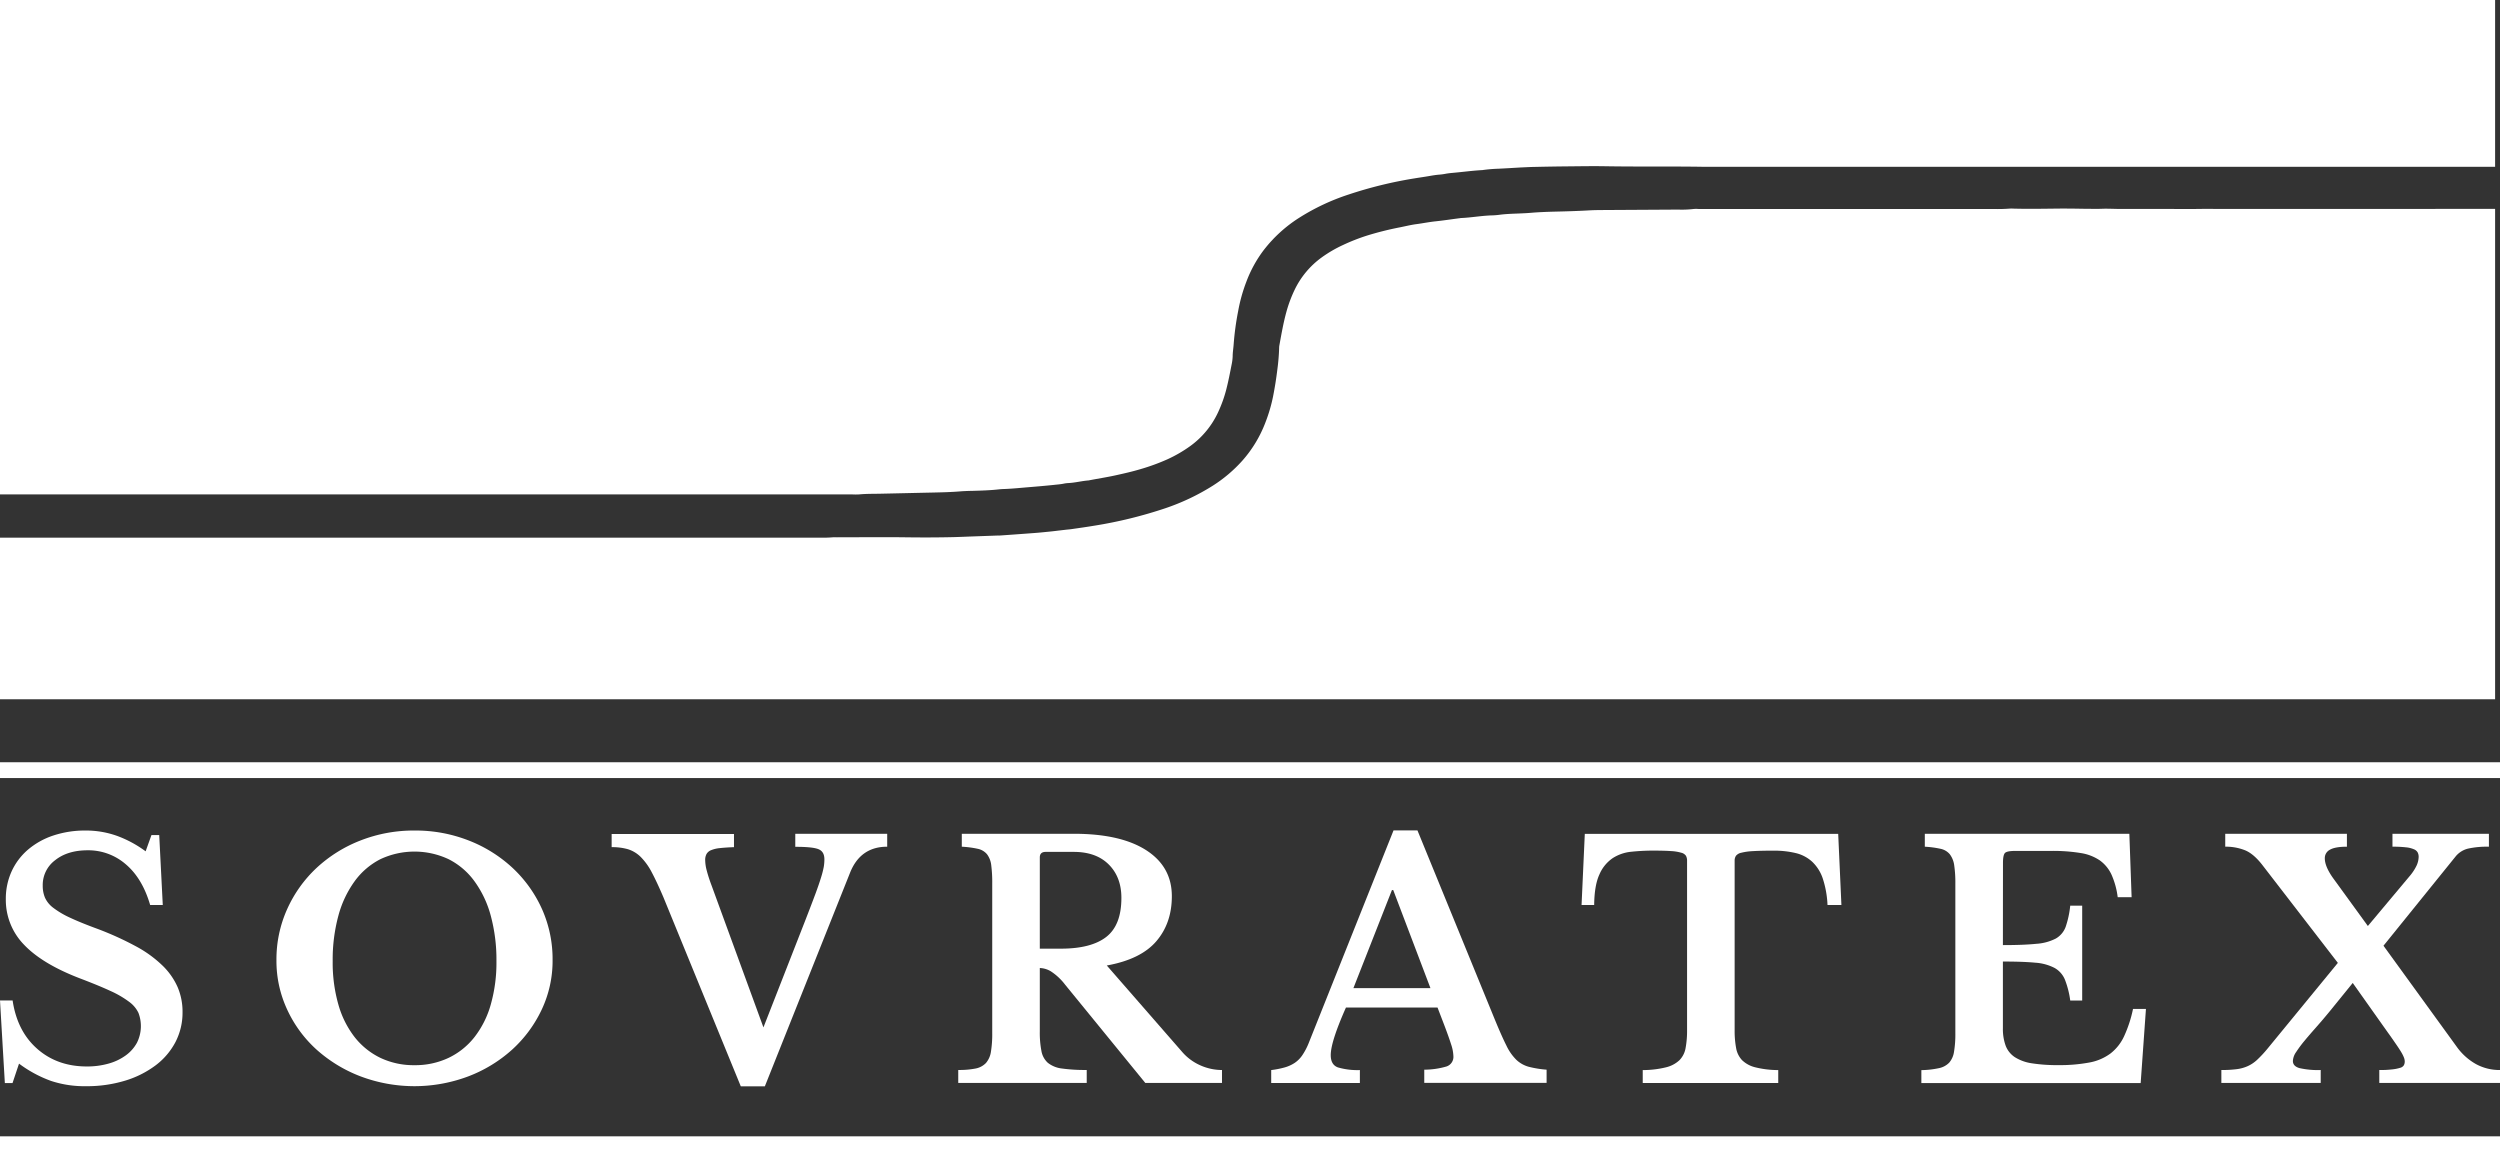
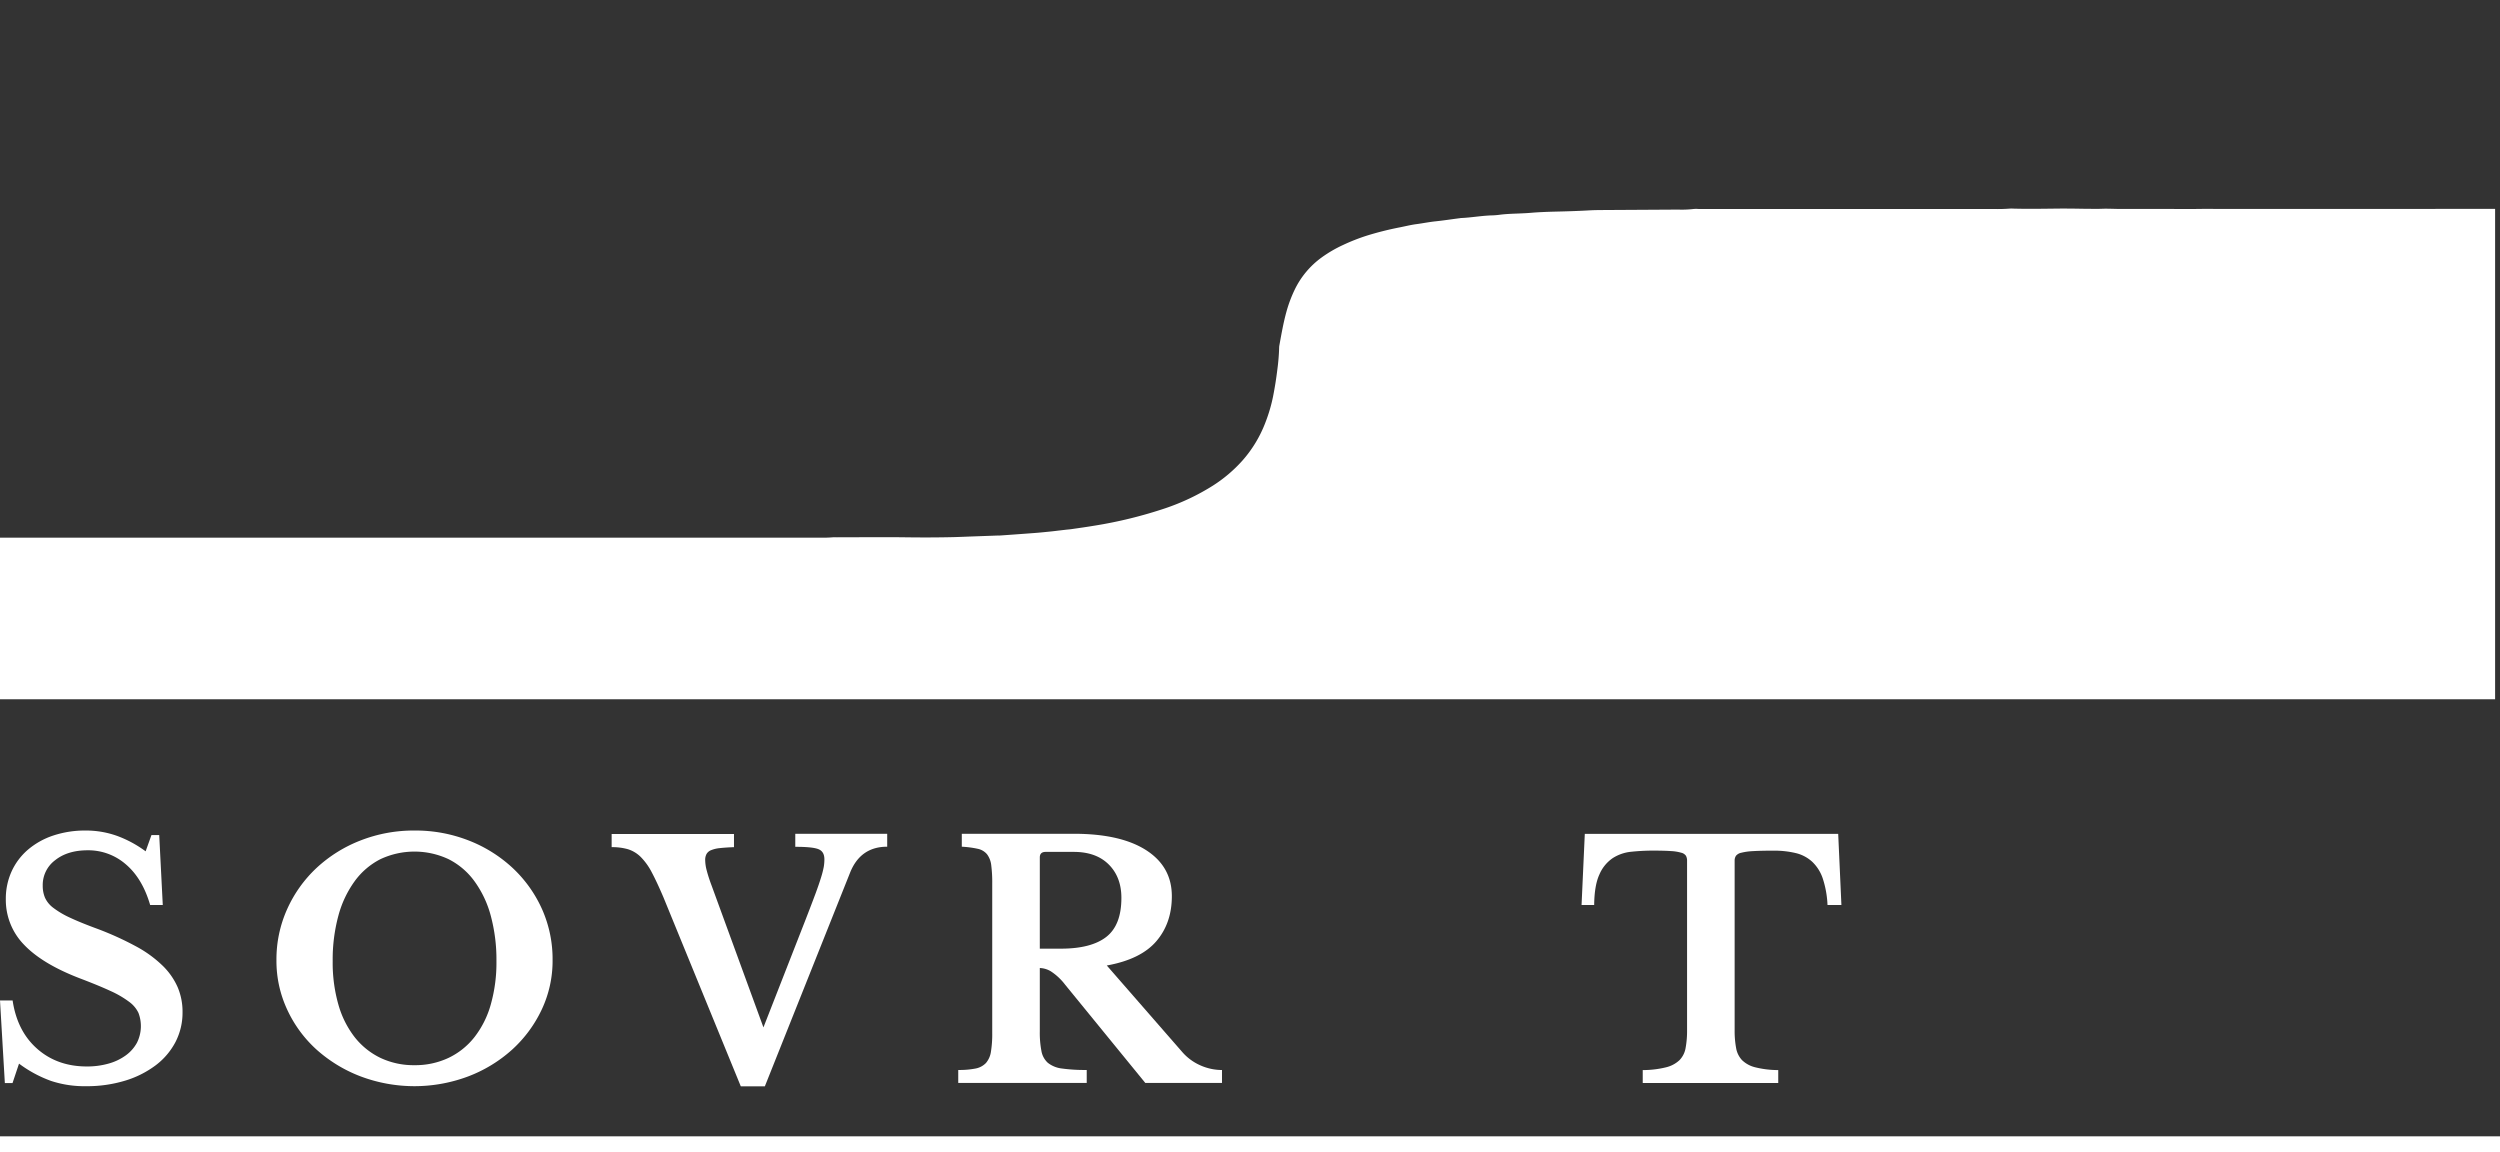
<svg xmlns="http://www.w3.org/2000/svg" viewBox="0 0 949 437.35">
  <rect x="0" y="0" width="949" height="437.35" fill="#333333" stroke="none" />
  <defs>
    <style>.cls-1{fill:#fff;}</style>
  </defs>
  <g id="Layer_2" data-name="Layer 2">
    <g id="logoSovratex_-_NEGATIVO_Image" data-name="logoSovratex - NEGATIVO Image">
-       <path class="cls-1" d="M947.14,0H0V187.68c19.19,0,46,0,65.22,0q43.13,0,86.23,0l41.08,0h131a24.86,24.86,0,0,0,2.59,0c2.58-.25,5.17-.21,7.76-.26,6.79-.14,13.57-.31,20.35-.45,3.45-.08,6.9-.16,10.34-.45,1.6-.12,3.2-.17,4.81-.2,3.33-.09,6.66-.2,10-.58.73-.08,1.48-.1,2.22-.13,2.71-.11,5.42-.38,8.12-.61,3.44-.28,6.88-.57,10.31-.93,1.23-.14,2.45-.22,3.67-.46a11.32,11.32,0,0,1,1.83-.24c2.6-.12,5.11-.81,7.7-1,3.39-.67,6.8-1.18,10.17-1.92s6.49-1.45,9.68-2.41a78.5,78.5,0,0,0,10.05-3.68,50.74,50.74,0,0,0,8.64-5,32.88,32.88,0,0,0,10.68-13,50,50,0,0,0,3-8.35c.84-3.22,1.46-6.49,2.1-9.75a18.32,18.32,0,0,0,.37-2.94c0-1.6.29-3.19.39-4.79a106.59,106.59,0,0,1,1.7-12.46,61.39,61.39,0,0,1,3.06-11,47.57,47.57,0,0,1,6.54-12,52.49,52.49,0,0,1,13.58-12.41,83.25,83.25,0,0,1,18.68-8.8,159.3,159.3,0,0,1,25.1-6.15c2-.33,3.9-.59,5.83-.93,1.23-.22,2.44-.4,3.67-.5a20.06,20.06,0,0,0,2.2-.3c1.09-.21,2.2-.31,3.3-.41,3.56-.32,7.11-.81,10.68-1a1.57,1.57,0,0,0,.37-.05,58.16,58.16,0,0,1,5.9-.48c2.71-.13,5.42-.3,8.13-.46,1.84-.08,3.69-.19,5.53-.22,4.33-.1,8.64-.17,13-.21s8.88-.12,13.32-.05c12.83.23,25.66,0,38.48.23H947.14Z" />
      <path class="cls-1" d="M947.14,79.29V265.45H0V204.09H311a47,47,0,0,0,5.17-.13,12.19,12.19,0,0,1,1.48,0c8.64,0,17.27-.11,25.91,0,6.16.09,12.33.08,18.5-.07,2.59-.07,5.18-.19,7.76-.28l8.88-.32c.49,0,1,0,1.48-.05q6.45-.45,12.91-.94c1.85-.14,3.68-.34,5.53-.52,1-.1,1.95-.22,2.94-.34l2.93-.34c.74-.09,1.48-.13,2.21-.24,2.93-.42,5.86-.83,8.77-1.32a167.83,167.83,0,0,0,26.89-6.61,84.22,84.22,0,0,0,18-8.55,53.55,53.55,0,0,0,11.26-9.54,47,47,0,0,0,8.74-14.49,60,60,0,0,0,2.91-9.92q1-5.07,1.62-10.22a78.69,78.69,0,0,0,.67-8.11,5.78,5.78,0,0,1,.11-1.1c.77-4.25,1.51-8.5,2.66-12.66a49.89,49.89,0,0,1,3.1-8.3,32.5,32.5,0,0,1,10.34-12.36,48.45,48.45,0,0,1,8-4.66A74,74,0,0,1,519,89.4a119,119,0,0,1,12.54-3.13c2.05-.41,4.09-.92,6.16-1.19,2.44-.32,4.86-.82,7.32-1.07,2.93-.31,5.86-.76,8.8-1.14.24,0,.48-.09.73-.1,3.82-.16,7.6-.85,11.43-1a26.77,26.77,0,0,0,3-.21c2.44-.34,4.91-.41,7.37-.51,1.61-.07,3.21-.13,4.81-.27,2.94-.25,5.9-.36,8.86-.44,4.32-.1,8.63-.22,13-.47,1.72-.1,3.45-.13,5.18-.14L637,79.56a38.9,38.9,0,0,0,5.91-.23,11.39,11.39,0,0,1,1.85,0H756.88a58.57,58.57,0,0,0,5.92-.14,12,12,0,0,1,1.47,0c5.3.15,10.61.06,15.91,0,3.58-.05,7.15,0,10.72.06,2.35,0,4.69.09,7,0s4.92.08,7.39.07c5.92,0,11.84,0,17.76,0,3.69,0,7.4.06,11.1,0s7.39,0,11.1,0,7.39,0,11.09,0,7.41,0,11.11,0Z" />
      <path class="cls-1" d="M0,379.77H4.79q1.73,11.67,9.34,18.36t18.79,6.7a29.82,29.82,0,0,0,8.36-1.11,20.21,20.21,0,0,0,6.51-3.13A14.47,14.47,0,0,0,52,395.8a14.1,14.1,0,0,0,.56-11.3,11.08,11.08,0,0,0-3.5-4.18A37.15,37.15,0,0,0,42,376.2q-4.48-2.08-11.61-4.79Q16,365.89,9.09,358.58a24.35,24.35,0,0,1-6.88-17.26,25,25,0,0,1,2.21-10.57,24,24,0,0,1,6.21-8.23,28.83,28.83,0,0,1,9.58-5.35,38.3,38.3,0,0,1,12.34-1.9,35,35,0,0,1,11.8,2,43.32,43.32,0,0,1,10.93,5.89L57.49,317h2.95l1.35,26.54H57q-2.94-10.08-9.21-15.42a21.7,21.7,0,0,0-14.5-5.35q-7.62,0-12.34,3.75a11.74,11.74,0,0,0-4.73,9.65,11.57,11.57,0,0,0,.86,4.6,10.07,10.07,0,0,0,3.19,3.87,33.17,33.17,0,0,0,6.39,3.75q4.05,1.9,10.44,4.24a117.89,117.89,0,0,1,14.68,6.69,45,45,0,0,1,9.95,7.25,26.05,26.05,0,0,1,5.71,8.17,23.76,23.76,0,0,1,1.85,9.46,24.24,24.24,0,0,1-2.71,11.42A26.49,26.49,0,0,1,59,404.46a37.22,37.22,0,0,1-11.55,5.77,49.61,49.61,0,0,1-14.8,2.09,40.41,40.41,0,0,1-13.27-2,46.8,46.8,0,0,1-12.16-6.57l-2.46,7.37H1.84Z" />
      <path class="cls-1" d="M157.37,315.27A55.36,55.36,0,0,1,178,319.08a52.32,52.32,0,0,1,16.64,10.44,48.71,48.71,0,0,1,11.12,15.6,46.61,46.61,0,0,1,4,19.41,43.29,43.29,0,0,1-4.11,18.68,48.32,48.32,0,0,1-11.18,15.17,52.91,52.91,0,0,1-16.65,10.19,58,58,0,0,1-41,0,53.65,53.65,0,0,1-16.71-10.19A46.94,46.94,0,0,1,109,383.21a43.68,43.68,0,0,1-4.06-18.68A46.46,46.46,0,0,1,109,345.12a48.68,48.68,0,0,1,11.11-15.6,52.25,52.25,0,0,1,16.65-10.44A55.36,55.36,0,0,1,157.37,315.27Zm0,89.07a29.54,29.54,0,0,0,12.9-2.77,27.6,27.6,0,0,0,9.82-7.86,35.81,35.81,0,0,0,6.21-12.41,58.17,58.17,0,0,0,2.15-16.4,64.14,64.14,0,0,0-2.15-17.26,39.61,39.61,0,0,0-6.21-13.14,27.36,27.36,0,0,0-9.82-8.36,30.47,30.47,0,0,0-25.86,0,27.54,27.54,0,0,0-9.77,8.36,39.8,39.8,0,0,0-6.2,13.14,63.75,63.75,0,0,0-2.15,17.26,57.81,57.81,0,0,0,2.15,16.4,36,36,0,0,0,6.2,12.41,27.78,27.78,0,0,0,9.77,7.86A29.4,29.4,0,0,0,157.37,404.34Z" />
      <path class="cls-1" d="M289.8,390l16-40.91q2.33-6,3.75-9.82c.94-2.54,1.65-4.63,2.15-6.27a35.65,35.65,0,0,0,1-3.93,17.54,17.54,0,0,0,.24-2.83c0-2-.73-3.25-2.21-3.87s-4.42-.92-8.84-.92V316.5h34.89v4.91q-10.2,0-14.13,9.95l-32.31,81H281.2l-29.36-71.74q-2.46-5.77-4.42-9.46a23.75,23.75,0,0,0-4.18-5.84,12,12,0,0,0-4.85-2.95,21.7,21.7,0,0,0-6.21-.79v-5h46.44v5q-3.19.12-5.34.36a11.81,11.81,0,0,0-3.38.8,3.41,3.41,0,0,0-1.72,1.48,4.73,4.73,0,0,0-.49,2.27,16.12,16.12,0,0,0,.61,4.05c.41,1.56,1,3.44,1.84,5.66Z" />
      <path class="cls-1" d="M444.83,340.21q0,10.2-5.89,17.08t-18.8,9.21l28.5,32.68a19.53,19.53,0,0,0,7,5.22,20.28,20.28,0,0,0,8.23,1.78v4.91H434.76l-30.47-37.34a21.63,21.63,0,0,0-5.34-5,8.69,8.69,0,0,0-4.24-1.29v24.08a36,36,0,0,0,.62,7.43,7.84,7.84,0,0,0,2.45,4.49,10.61,10.61,0,0,0,5.35,2.15,64.17,64.17,0,0,0,9.39.55v4.91H363.75v-4.91a32.36,32.36,0,0,0,6.58-.55,7.39,7.39,0,0,0,3.93-2.09,8.44,8.44,0,0,0,1.9-4.3,41.49,41.49,0,0,0,.49-7.07V335.42a51.48,51.48,0,0,0-.37-6.94,8.51,8.51,0,0,0-1.59-4.18,6.23,6.23,0,0,0-3.5-2.09,37.49,37.49,0,0,0-6.09-.8V316.5h42.51q17.81,0,27.52,6.26T444.83,340.21Zm-50.12,19.9h8q11.54,0,17.26-4.48t5.71-14.81q0-7.86-4.79-12.65t-13.27-4.79H396.92c-1.47,0-2.21.7-2.21,2.09Z" />
-       <path class="cls-1" d="M545.69,382.47H510.92q-5.78,13-5.77,18.06,0,3.68,2.76,4.67a26.54,26.54,0,0,0,8.3,1v4.91H482.55v-4.91a34.68,34.68,0,0,0,5.09-1,13.56,13.56,0,0,0,3.81-1.72,10.73,10.73,0,0,0,2.89-2.89,24.71,24.71,0,0,0,2.33-4.36l32.31-81h9.09L567.43,387q2.58,6.27,4.37,9.83a19.12,19.12,0,0,0,3.8,5.47,11.12,11.12,0,0,0,4.67,2.64,39.35,39.35,0,0,0,6.82,1.11v5H540.65v-5a30,30,0,0,0,8.48-1.23,3.83,3.83,0,0,0,2.58-3.93,15.49,15.49,0,0,0-.86-4.43q-.86-2.7-2.34-6.63Zm-31.94-7.37H543l-14.13-37.23h-.49Z" />
      <path class="cls-1" d="M699,343.53h-5.28a37.19,37.19,0,0,0-1.78-10,15.56,15.56,0,0,0-4-6.38,14,14,0,0,0-6.27-3.32,35.36,35.36,0,0,0-8.6-.92q-4.79,0-7.67.18a22.33,22.33,0,0,0-4.43.62,3.42,3.42,0,0,0-2,1.16,3.25,3.25,0,0,0-.5,1.85v64.37a35.43,35.43,0,0,0,.56,6.75,8.86,8.86,0,0,0,2.27,4.61,10.88,10.88,0,0,0,5,2.7,36.22,36.22,0,0,0,8.72,1.05v4.91H623.58v-4.91a36.85,36.85,0,0,0,8.84-1.05,11.33,11.33,0,0,0,5.1-2.7,8.71,8.71,0,0,0,2.33-4.61,35.43,35.43,0,0,0,.56-6.75V326.7a3.7,3.7,0,0,0-.43-1.85,3,3,0,0,0-1.79-1.16,17.28,17.28,0,0,0-3.86-.62c-1.69-.12-3.87-.18-6.58-.18a79.33,79.33,0,0,0-8.47.43,15.79,15.79,0,0,0-7.13,2.45,14.24,14.24,0,0,0-5,6.15q-1.92,4.11-2,11.61h-4.79l1.23-27h96.19Z" />
-       <path class="cls-1" d="M760.3,358.76c5.25,0,9.46-.16,12.66-.49a18.74,18.74,0,0,0,7.43-2,8.47,8.47,0,0,0,3.75-4.48,36.38,36.38,0,0,0,1.72-8h4.54v36h-4.54a34.08,34.08,0,0,0-2-7.87,9,9,0,0,0-3.93-4.48,18.46,18.46,0,0,0-7.31-2Q768,365,760.3,365v25.31a18.46,18.46,0,0,0,1.05,6.64,9.1,9.1,0,0,0,3.5,4.36,16.51,16.51,0,0,0,6.51,2.33,61.82,61.82,0,0,0,9.95.68,60.48,60.48,0,0,0,11.86-1,19.18,19.18,0,0,0,8-3.44,17.64,17.64,0,0,0,5.16-6.57A47.55,47.55,0,0,0,809.69,383h4.91l-2,28.13H729.35v-4.91a33.68,33.68,0,0,0,6.63-.74,7.49,7.49,0,0,0,3.93-2.09,8.14,8.14,0,0,0,1.84-4.17,40.2,40.2,0,0,0,.5-7V335.42a45.72,45.72,0,0,0-.43-6.94,8.94,8.94,0,0,0-1.66-4.18,6.23,6.23,0,0,0-3.5-2.09,36.87,36.87,0,0,0-6-.8V316.5h77.64l.86,24.08h-5.28a30.19,30.19,0,0,0-2.34-8.54,13.8,13.8,0,0,0-4.42-5.41,17.76,17.76,0,0,0-7.31-2.82,64.24,64.24,0,0,0-11-.8H765c-2.13,0-3.44.27-3.93.8s-.74,1.78-.74,3.75Z" />
-       <path class="cls-1" d="M932.66,397.46a22.38,22.38,0,0,0,7.19,6.45,18.64,18.64,0,0,0,9.15,2.27v4.91H903.18v-4.91a39.12,39.12,0,0,0,5-.25,15.36,15.36,0,0,0,3-.61,2.23,2.23,0,0,0,1.35-1,2.93,2.93,0,0,0,.31-1.36,4.14,4.14,0,0,0-.31-1.53,13.57,13.57,0,0,0-1-2c-.49-.82-1.15-1.84-2-3.07s-1.88-2.74-3.19-4.54L893.1,373.13l-8.47,10.44c-1.81,2.22-3.55,4.26-5.22,6.15s-3.2,3.64-4.55,5.28a46.24,46.24,0,0,0-3.25,4.36,6.47,6.47,0,0,0-1.23,3.38c0,1.31.81,2.21,2.45,2.7a31.39,31.39,0,0,0,8.11.74v4.91H843.23v-4.91a44.67,44.67,0,0,0,5.71-.31,14.67,14.67,0,0,0,4.3-1.17,13.17,13.17,0,0,0,3.56-2.39,45,45,0,0,0,3.75-4l26.9-32.8-28.62-37.1q-3.32-4.31-6.64-5.66a19.72,19.72,0,0,0-7.49-1.35V316.5h46.19v4.91q-4.42,0-6.39,1.11a3.58,3.58,0,0,0-2,3.32q0,3.32,3.68,8.23l12.66,17.44,15.85-18.92a18.4,18.4,0,0,0,2.64-4,8.29,8.29,0,0,0,.79-3.38,3.64,3.64,0,0,0-.36-1.6,2.82,2.82,0,0,0-1.42-1.22,10.1,10.1,0,0,0-3-.74,44,44,0,0,0-5.16-.25V316.5h36.61v4.91a33.33,33.33,0,0,0-8,.74,8.77,8.77,0,0,0-4.67,3L904.77,359Z" />
-       <rect class="cls-1" y="289.35" width="949" height="6" />
      <rect class="cls-1" y="431.35" width="949" height="6" />
    </g>
  </g>
</svg>